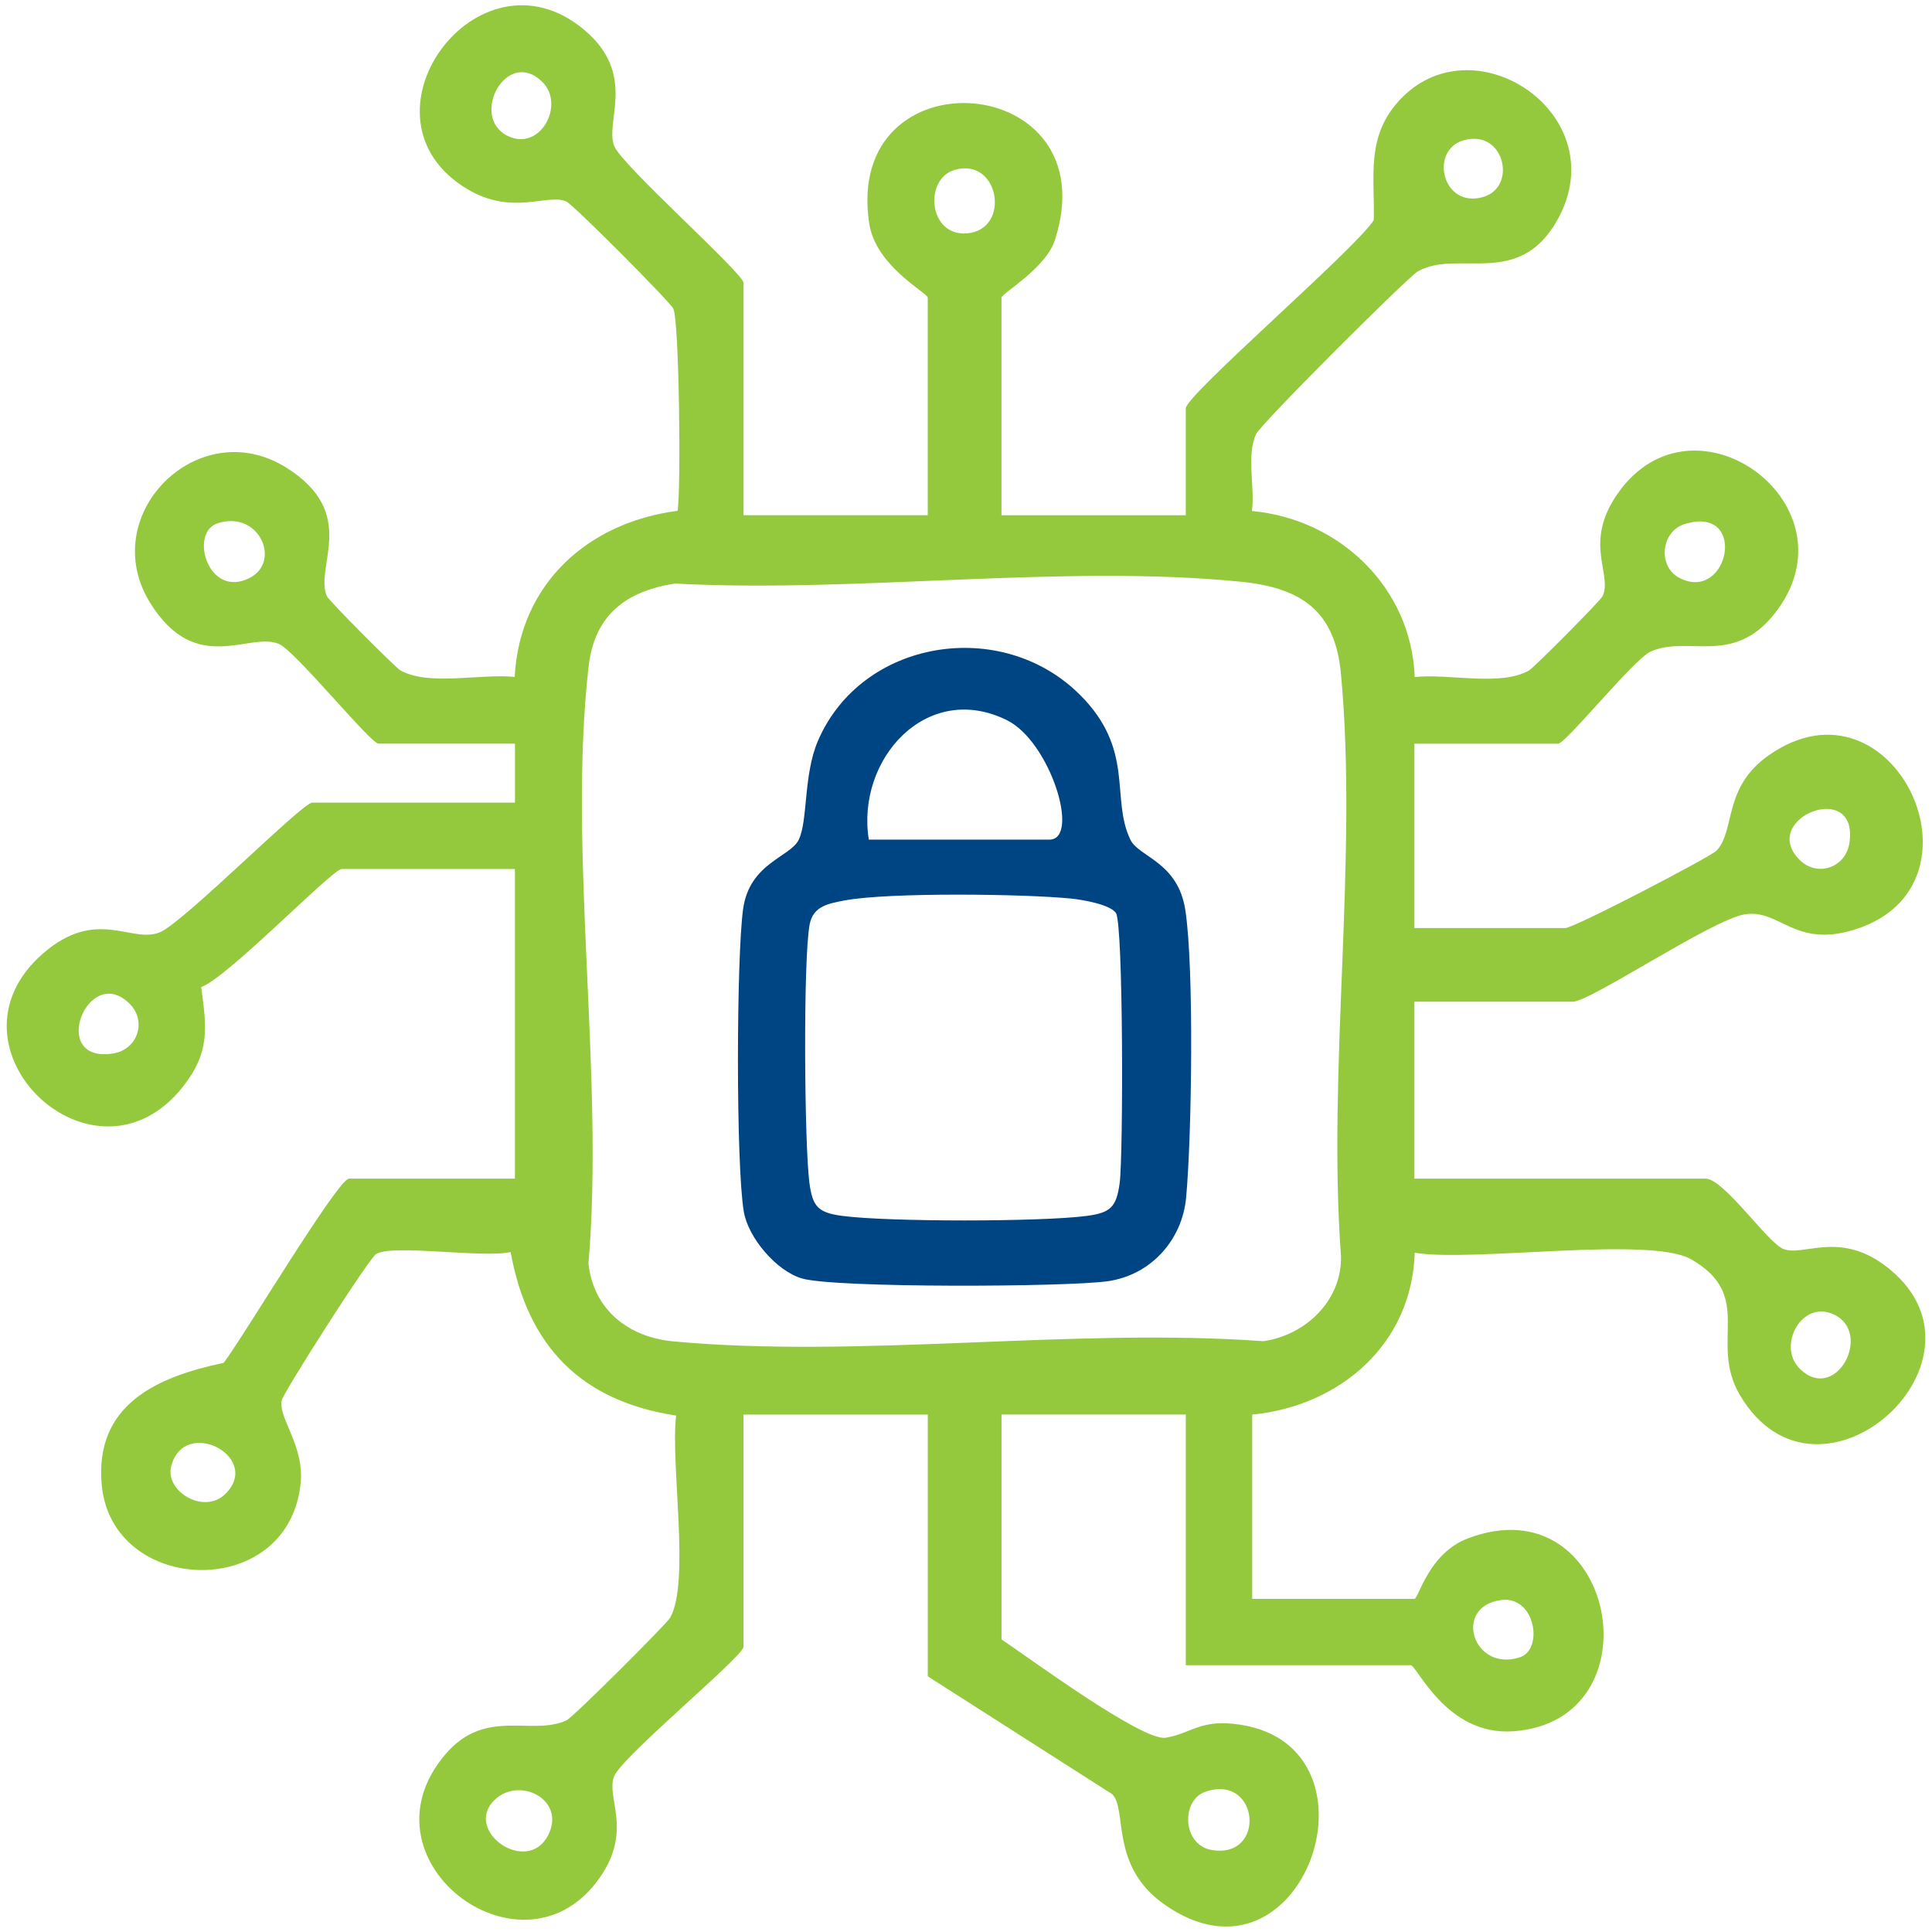
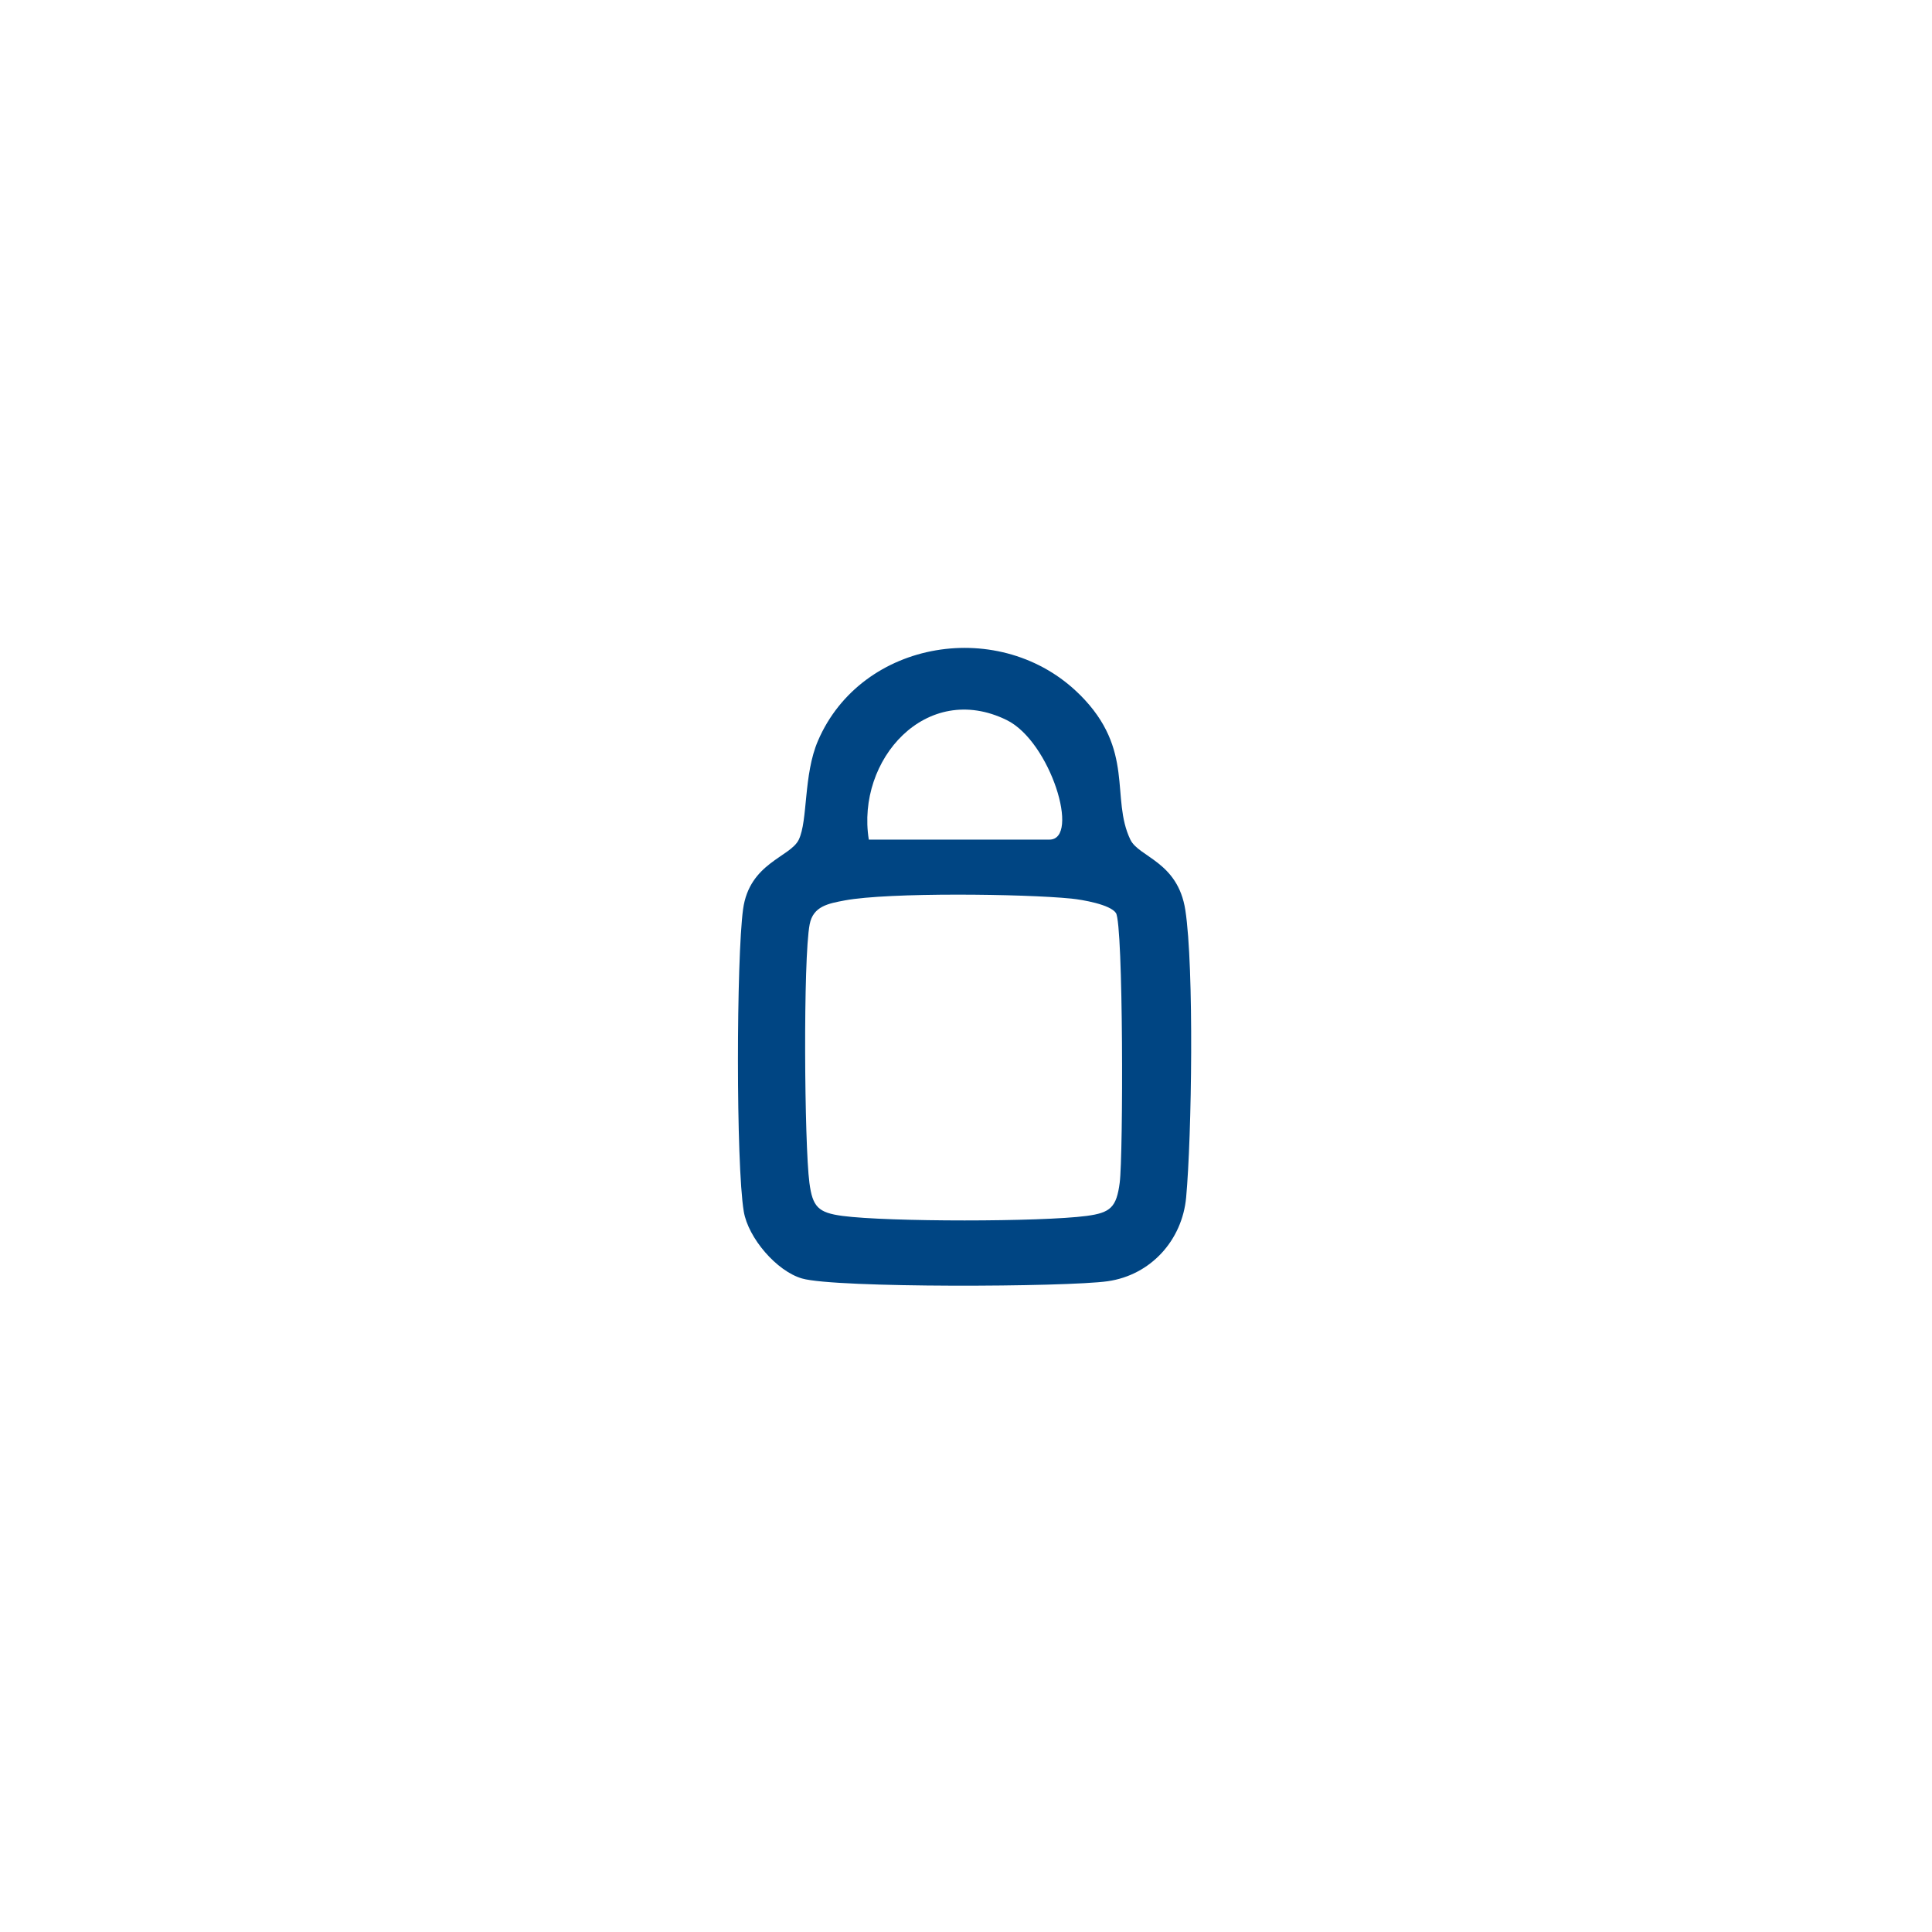
<svg xmlns="http://www.w3.org/2000/svg" viewBox="0 0 360 360">
  <defs>
    <style> .cls-1 { fill: #004583; } .cls-2 { fill: #95c93d; } </style>
  </defs>
-   <path class="cls-2" d="M138.53,96h34.34v-40.53c0-.91-9.67-5.79-10.9-13.82-4.92-32.23,44.91-28.51,34.57,3.15-1.71,5.24-9.93,9.89-9.93,10.68v40.53h34.34v-19.92c0-2.48,31.75-29.82,35.03-35.07.22-8.31-1.61-15.9,5.28-22.85,13.93-14.07,39.73,3.46,28.96,22.77-7.26,13.01-18.6,5.37-26.06,9.65-1.85,1.06-29.24,28.38-30.12,30.32-1.83,4.02-.17,9.92-.76,14.31,16.33,1.49,29.72,14.28,30.33,30.94,6.26-.71,15.98,1.82,21.31-1.24.91-.52,13.32-12.98,13.72-13.87,1.85-4.16-3.69-9.8,2.79-19.08,14.27-20.44,45.06,2.36,29.24,22.37-7.81,9.88-16.18,3.93-23.13,7.09-3.09,1.4-15.81,17.15-17.2,17.15h-26.79v34.34h28.16c1.58,0,27.08-13.27,28.16-14.43,3.54-3.8,1.11-11.73,9.72-17.76,23.28-16.31,42.22,24.31,16.01,32.48-11.32,3.53-13.93-3.94-20.56-2.82-6.12,1.03-28.71,16.26-31.95,16.26h-29.54v32.97h54.26c3.4,0,11.49,11.86,14.46,13.09,3.65,1.51,10.25-3.35,18.87,3.03,23.08,17.08-12.23,49.16-26.94,24.2-5.85-9.93,2.89-18.41-9.06-25.28-7.69-4.42-40.77.58-51.53-1.23-.51,17.03-13.93,28.57-30.28,30.16v34.34h30.22c.78,0,2.59-8.49,10-11.29,27.51-10.37,35.79,34.08,8.38,35.96-12.45.86-17.89-12.31-19.07-12.31h-41.9v-46.71h-34.34v41.9c5.11,3.42,26.26,19.02,30.58,18.32,4.87-.79,6.48-3.6,13.98-2.42,27.88,4.36,11.56,51.63-14.24,33.47-10.23-7.2-6.82-17.67-9.69-20.53l-34.37-21.96v-48.77h-34.34v43.27c0,1.76-22.52,20.35-24.08,24.08-1.71,4.08,3.92,10.44-3.4,19.88-14.48,18.68-44.71-4.42-28.06-23.94,7.47-8.75,16.01-3.34,22.54-6.31,1.24-.56,18.65-17.94,19.33-19.13,3.78-6.59.02-28.91,1.12-37.67-17.73-2.7-27.67-12.92-30.84-30.48-5.01,1.2-21.85-1.5-25.03.36-1.4.82-17.15,25.6-17.58,27.16-.9,3.26,4.25,8.41,3.47,15.68-2.34,22.01-35.22,20.78-37.06.14-1.33-14.94,10.34-20.08,22.72-22.68,3.18-4.03,21.29-34.33,23.37-34.33h30.91v-57.7h-32.28c-1.71,0-21.53,20.51-26.18,21.99,1.03,7.66,1.66,12.12-3.36,18.53-16.48,21-46.26-7.23-26.13-24.76,10.15-8.84,16.68-1.59,21.97-4.05,4.64-2.16,26.36-24.07,28.21-24.07h37.78v-10.99h-25.42c-1.49,0-15.52-17.3-18.58-18.59-5.55-2.32-15.41,6.08-23.94-7.58-10.23-16.39,8.9-35.52,25.29-25.29,13.66,8.53,5.26,18.4,7.58,23.94.38.9,12.78,13.32,13.7,13.85,5.25,3.01,15.12.56,21.31,1.24.93-17.36,13.62-28.78,30.36-30.96.65-3.88.32-35.19-.79-37.64-.58-1.29-18.66-19.43-19.95-20-3.45-1.53-9.96,2.68-18.28-2.21-22.48-13.21,1.76-46.38,21.57-29.81,10.04,8.4,3.78,17.21,5.66,21.74,1.5,3.62,24.08,23.7,24.08,25.45v43.27ZM101.09,15.3c-6.63-6.63-13.7,6.46-6.5,10.02,6.04,2.99,10.76-5.76,6.5-10.02ZM272.77,26.13c-6.49,1.81-4.05,12.72,3.53,10.6,6.49-1.81,4.05-12.72-3.53-10.6ZM177.97,31.63c-5.9,1.64-4.99,12.48,2.24,11.85,8.22-.71,6.03-14.16-2.24-11.85ZM40.49,97.53c-5.25,1.76-1.74,14.06,5.99,10.18,6.06-3.05,1.77-12.78-5.99-10.18ZM313.97,97.63c-4.5,1.35-5.16,7.97-.97,10.09,9.15,4.61,12.77-13.64.97-10.09ZM125.84,108.73c-9.2,1.4-15.06,5.87-16.16,15.44-3.94,34.46,2.97,76.07-.03,111.31.97,8.65,7.53,13.69,15.76,14.46,34.82,3.26,74.64-2.6,110.01-.03,7.82-1.12,14.59-7.52,14.46-15.76-2.59-34.94,3.21-74.25-.02-108.65-1.09-11.62-7.32-15.97-18.61-17.1-33.06-3.32-71.76,2.15-105.41.34ZM335.33,160.22c3.23,3.25,8.57,1.53,9.28-3.15,1.83-12.04-17-4.59-9.28,3.15ZM24.15,187.03c-7.75-7.72-15.19,11.11-3.15,9.28,4.69-.71,6.4-6.05,3.15-9.28ZM335.33,255.01c6.63,6.63,13.7-6.46,6.5-10.02-6.04-2.99-10.76,5.76-6.5,10.02ZM42.01,278.36c6.89-6.86-7.66-14.5-10.11-5.16-1.23,4.67,6.13,9.13,10.11,5.16ZM279.67,298.15c-9.06,1.25-5.15,13.57,3.6,10.64,4.37-1.47,2.83-11.52-3.6-10.64ZM92.16,335.39c-5.96,5.77,6.12,14.22,10,6.53,3.33-6.6-5.39-10.99-10-6.53ZM224.62,333.86c-4.6,1.57-4.34,9.95,1.18,10.86,10.22,1.7,8.86-14.29-1.18-10.86Z" />
  <path class="cls-1" d="M201.23,129.46c10.33,10.31,5.66,19.23,9.4,27,1.57,3.27,8.84,4.07,10.24,13.12,1.65,10.71,1.2,42.16.15,53.55-.73,7.93-6.55,14.46-14.62,15.61-7.68,1.09-50.7,1.29-56.94-.51-4.75-1.36-10.05-7.57-10.87-12.49-1.47-8.88-1.38-47.11-.13-56.31,1.18-8.66,8.81-9.7,10.38-12.97,1.72-3.57.85-12.08,3.57-18.41,8.15-18.98,34.23-23.15,48.81-8.59ZM161.88,156.45h33.66c5.81,0,.2-18.26-7.94-22.27-14.99-7.37-28.1,7.38-25.71,22.27ZM157.41,167.78c-3.1.58-5.89,1.09-6.54,4.45-1.24,6.45-.99,41-.05,48.16.59,4.49,1.63,5.58,6.18,6.18,8.49,1.12,36.98,1.12,45.46,0,4.49-.59,5.58-1.63,6.18-6.18.67-5.09.69-48.16-.7-50.26-1.05-1.59-6.23-2.48-8.3-2.69-8.82-.89-34.04-1.19-42.24.34Z" />
</svg>